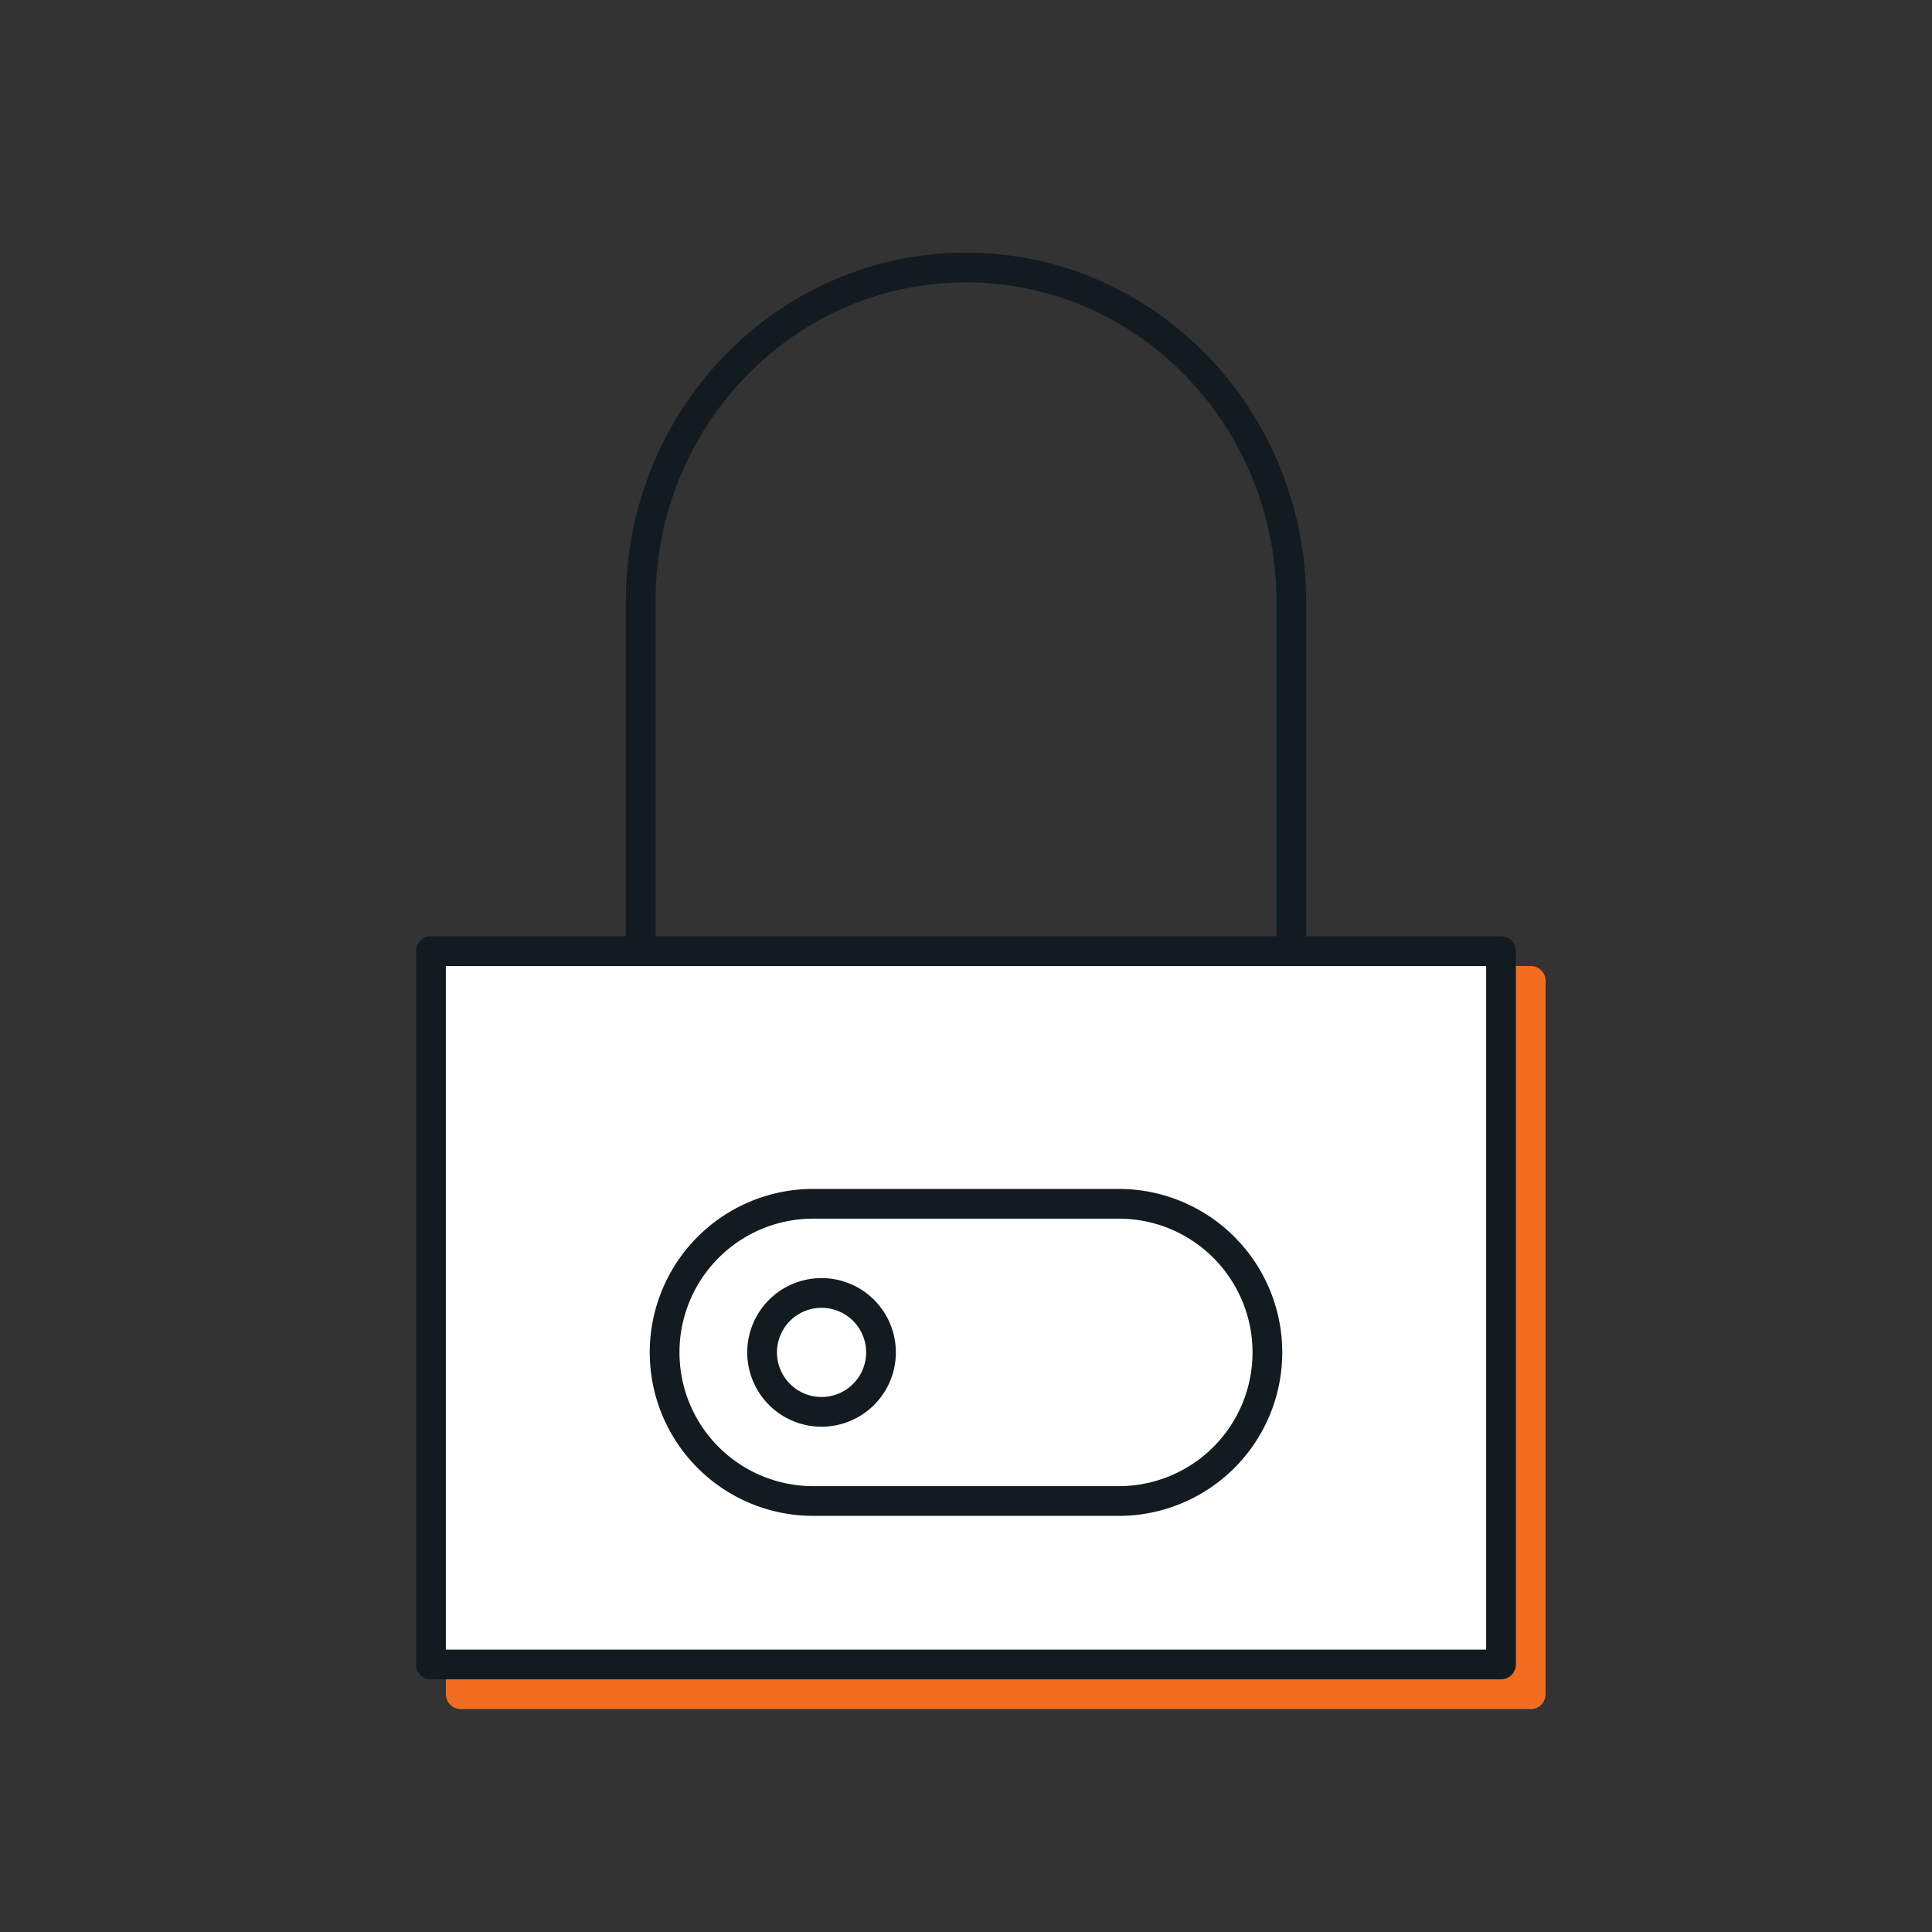
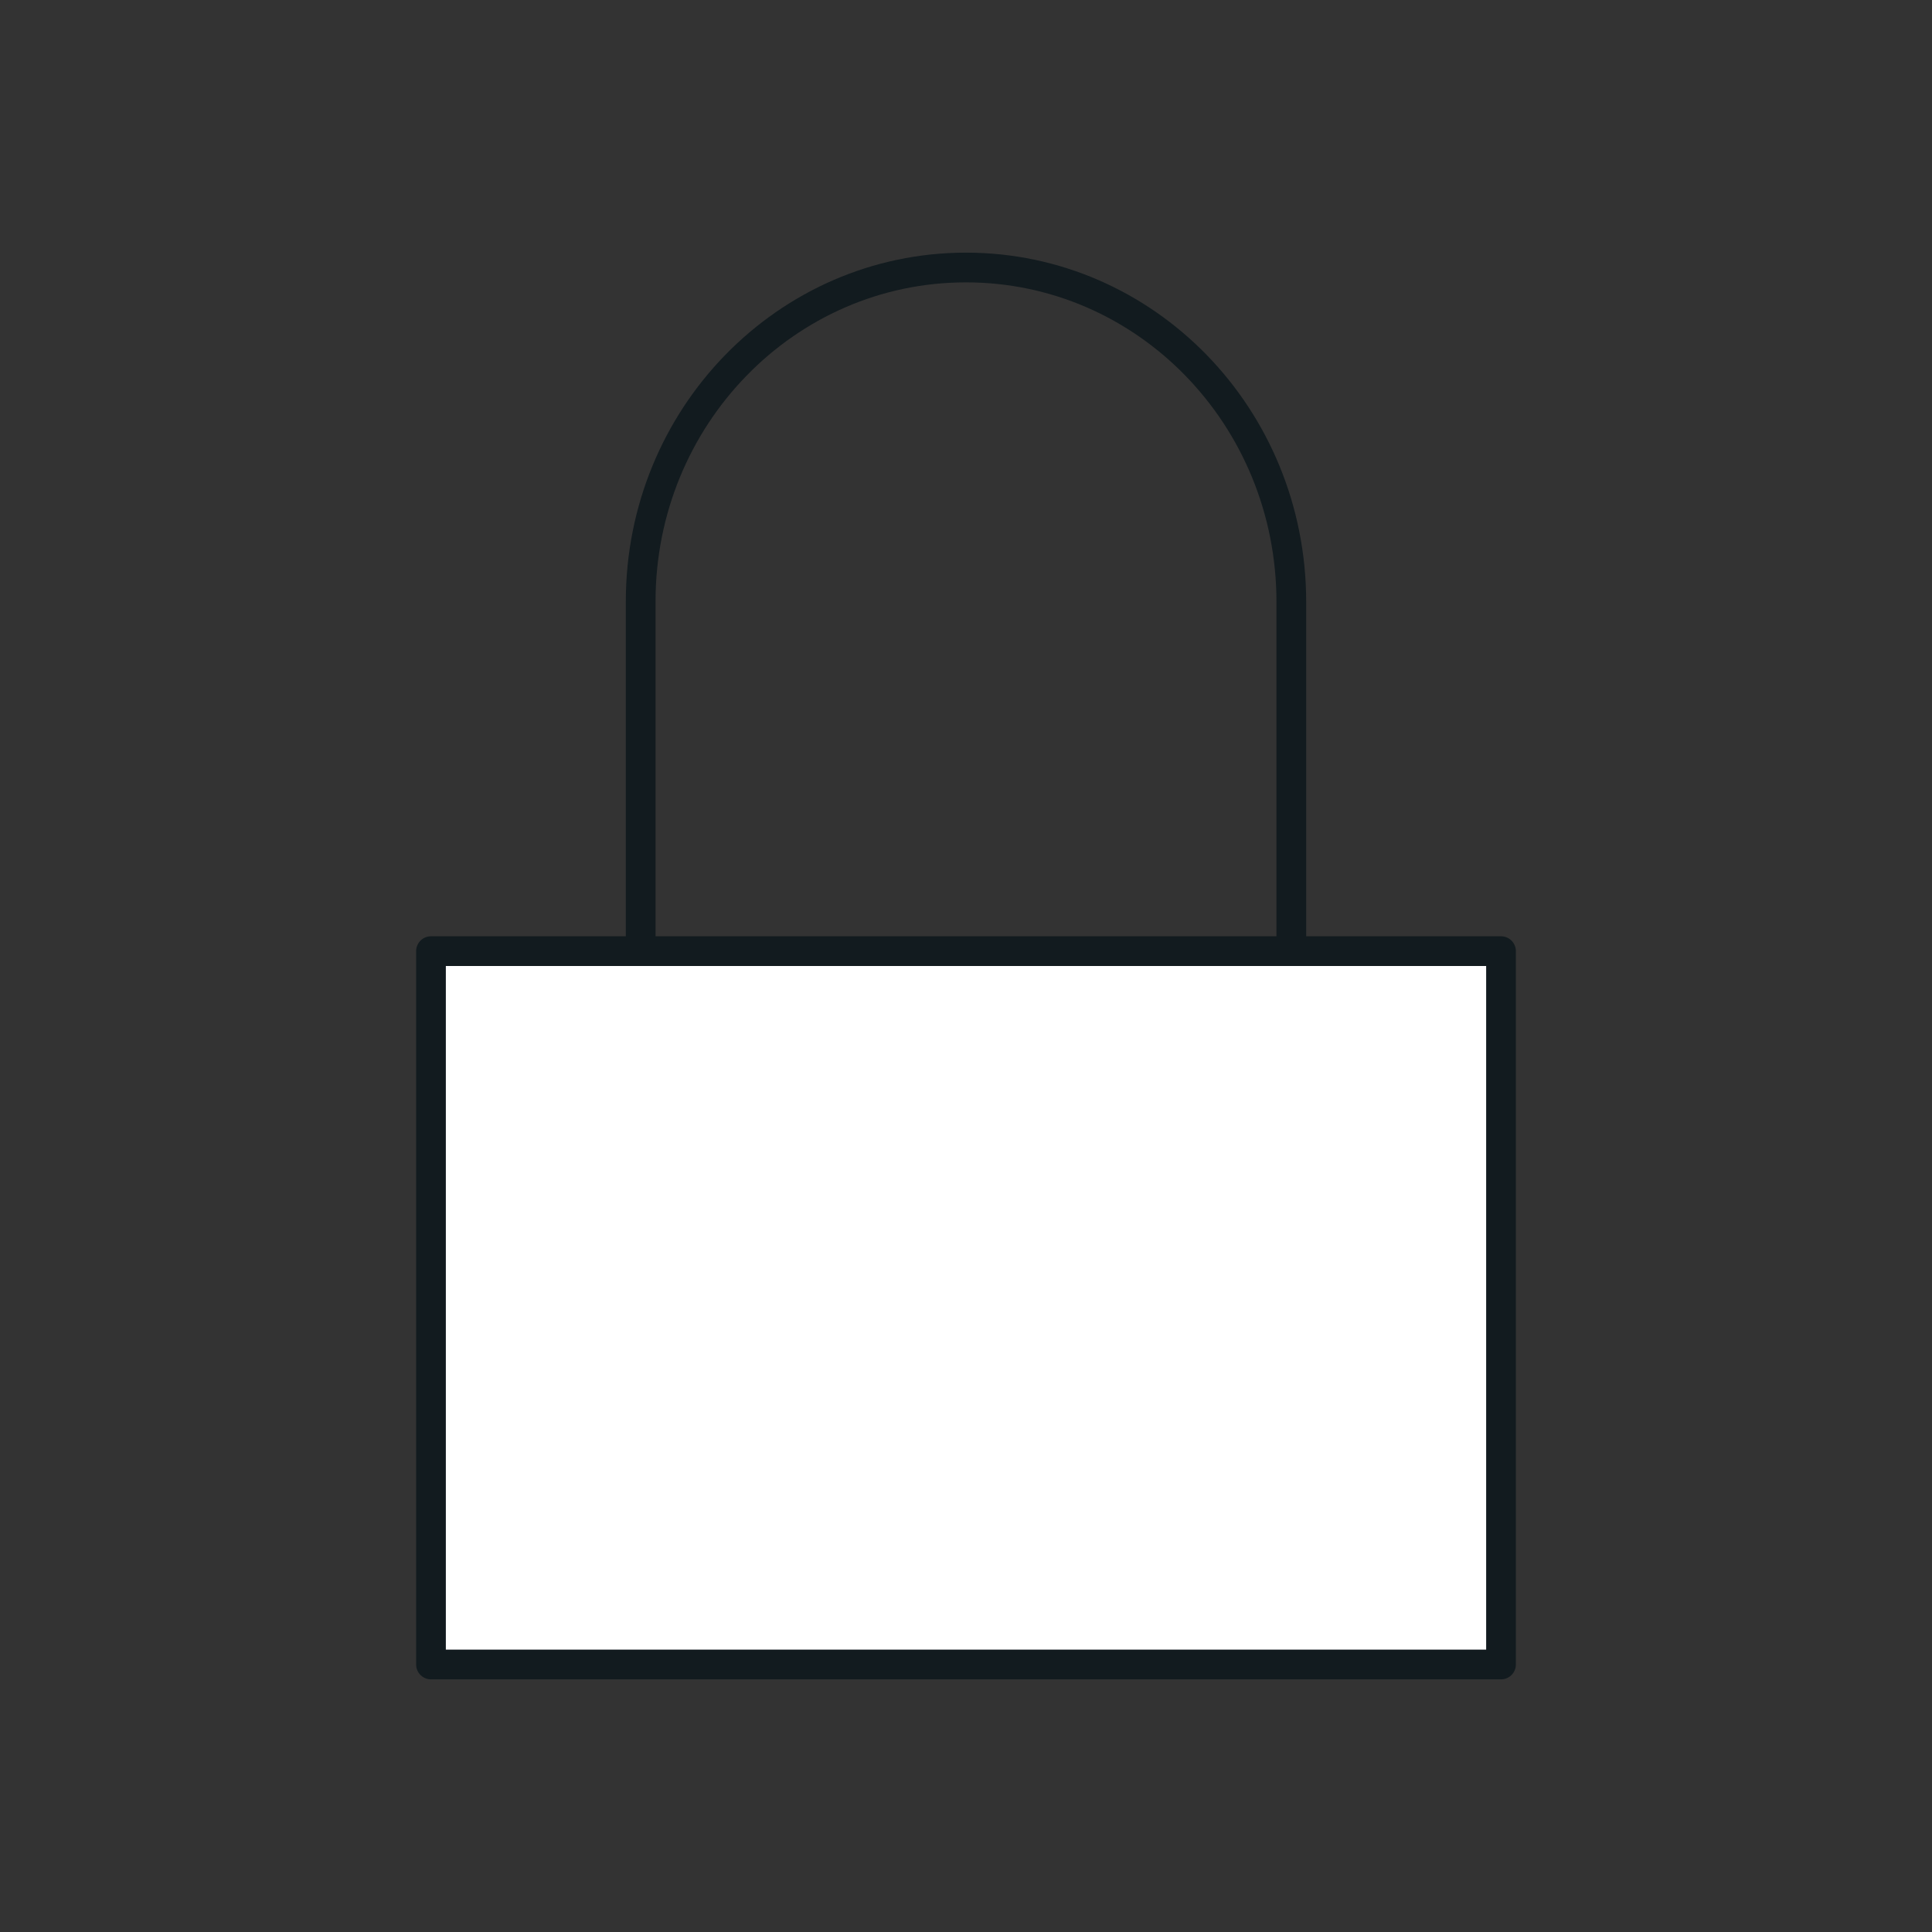
<svg xmlns="http://www.w3.org/2000/svg" width="130" height="130" viewBox="0 0 130 130">
  <rect x="0" y="0" width="130" height="130" fill="#333333" stroke="none" />
  <defs>
    <style>.a,.c,.e,.f{fill:none;}.b{fill:#f36d21;stroke:#f36d21;}.b,.d,.e,.f{stroke-linejoin:round;}.b,.c,.d,.e,.f{stroke-width:2px;}.c,.d,.e,.f{stroke:#121b1f;}.c{stroke-miterlimit:10;}.d{fill:#fff;}.e,.f{stroke-linecap:round;}.f{fill-rule:evenodd;}</style>
  </defs>
-   <rect class="a" width="130" height="130" />
-   <rect class="b" x="31" y="66" width="72" height="48" />
  <path class="c" d="M43.11,63.47v-23C43.11,28.06,52.9,18,65,18S86.89,28.06,86.89,40.5v23" />
  <rect class="d" x="29" y="64" width="72" height="48" />
-   <path class="e" d="M55.28,81h20a10,10,0,0,1,0,20H54.72a10,10,0,0,1,0-20Z" />
-   <path class="f" d="M51.28,91h0a4,4,0,0,1,8,0h0a4,4,0,0,1-4,4h0a4,4,0,0,1-4-4Z" />
</svg>